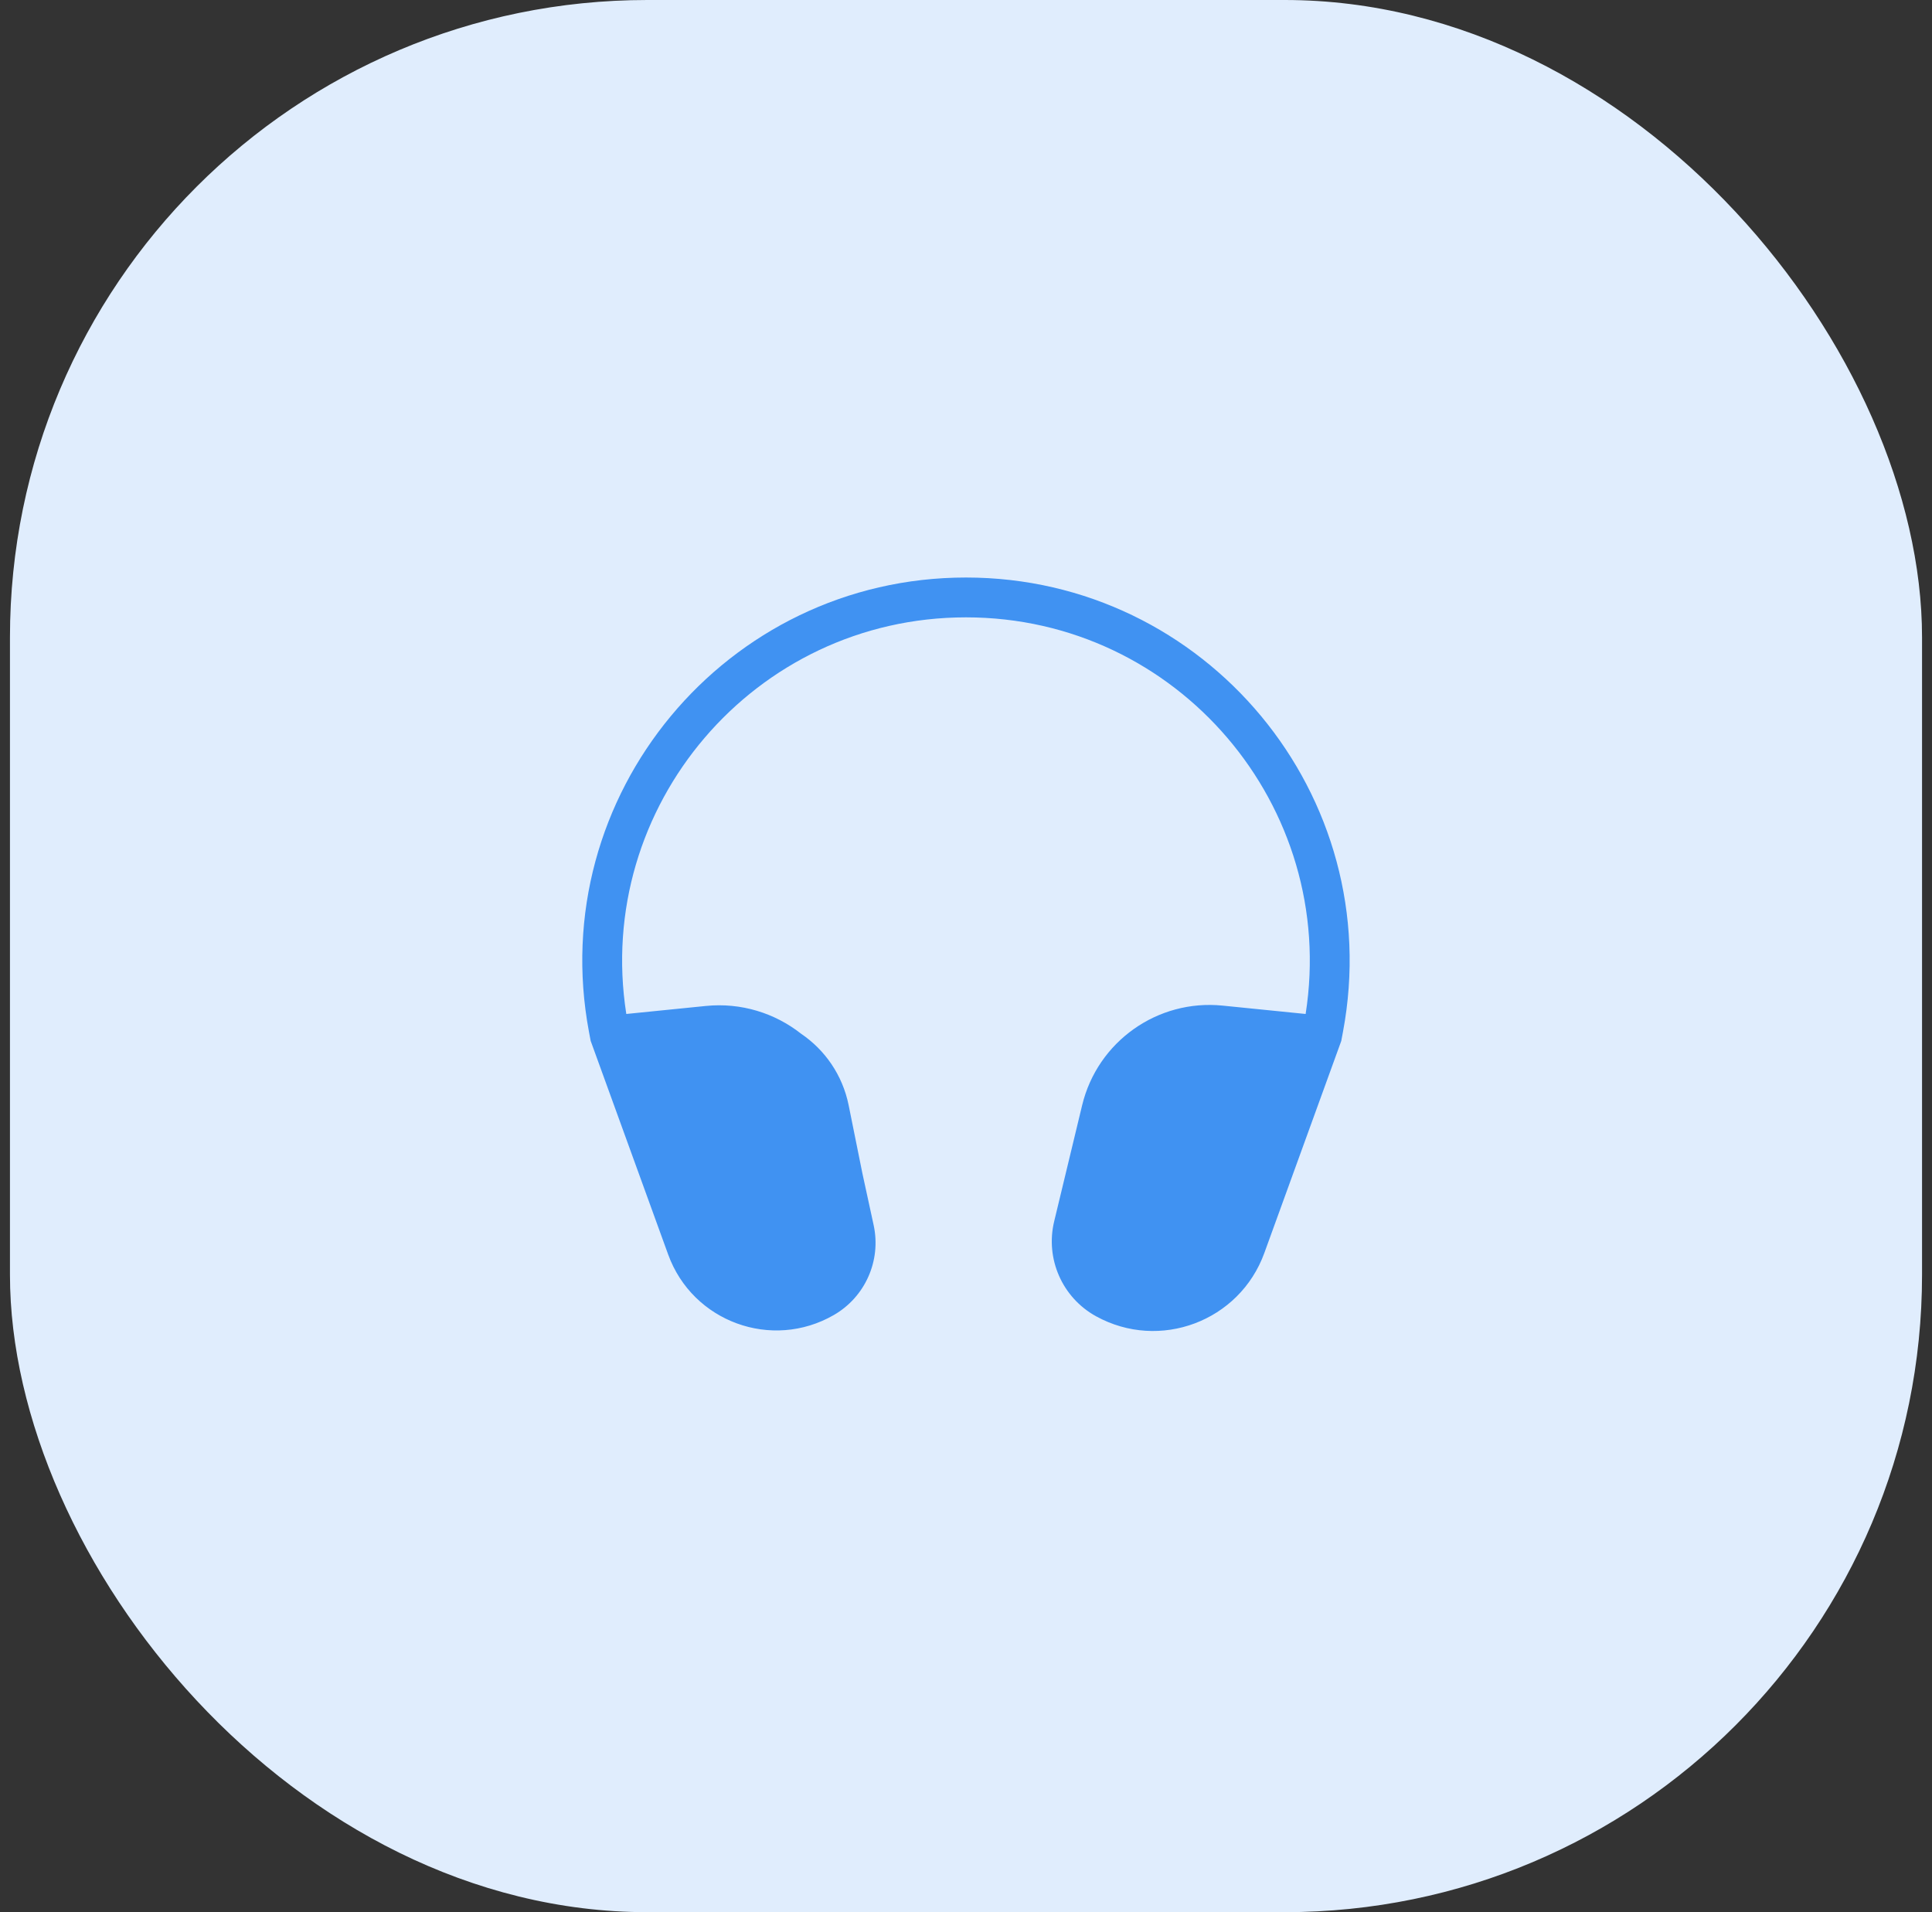
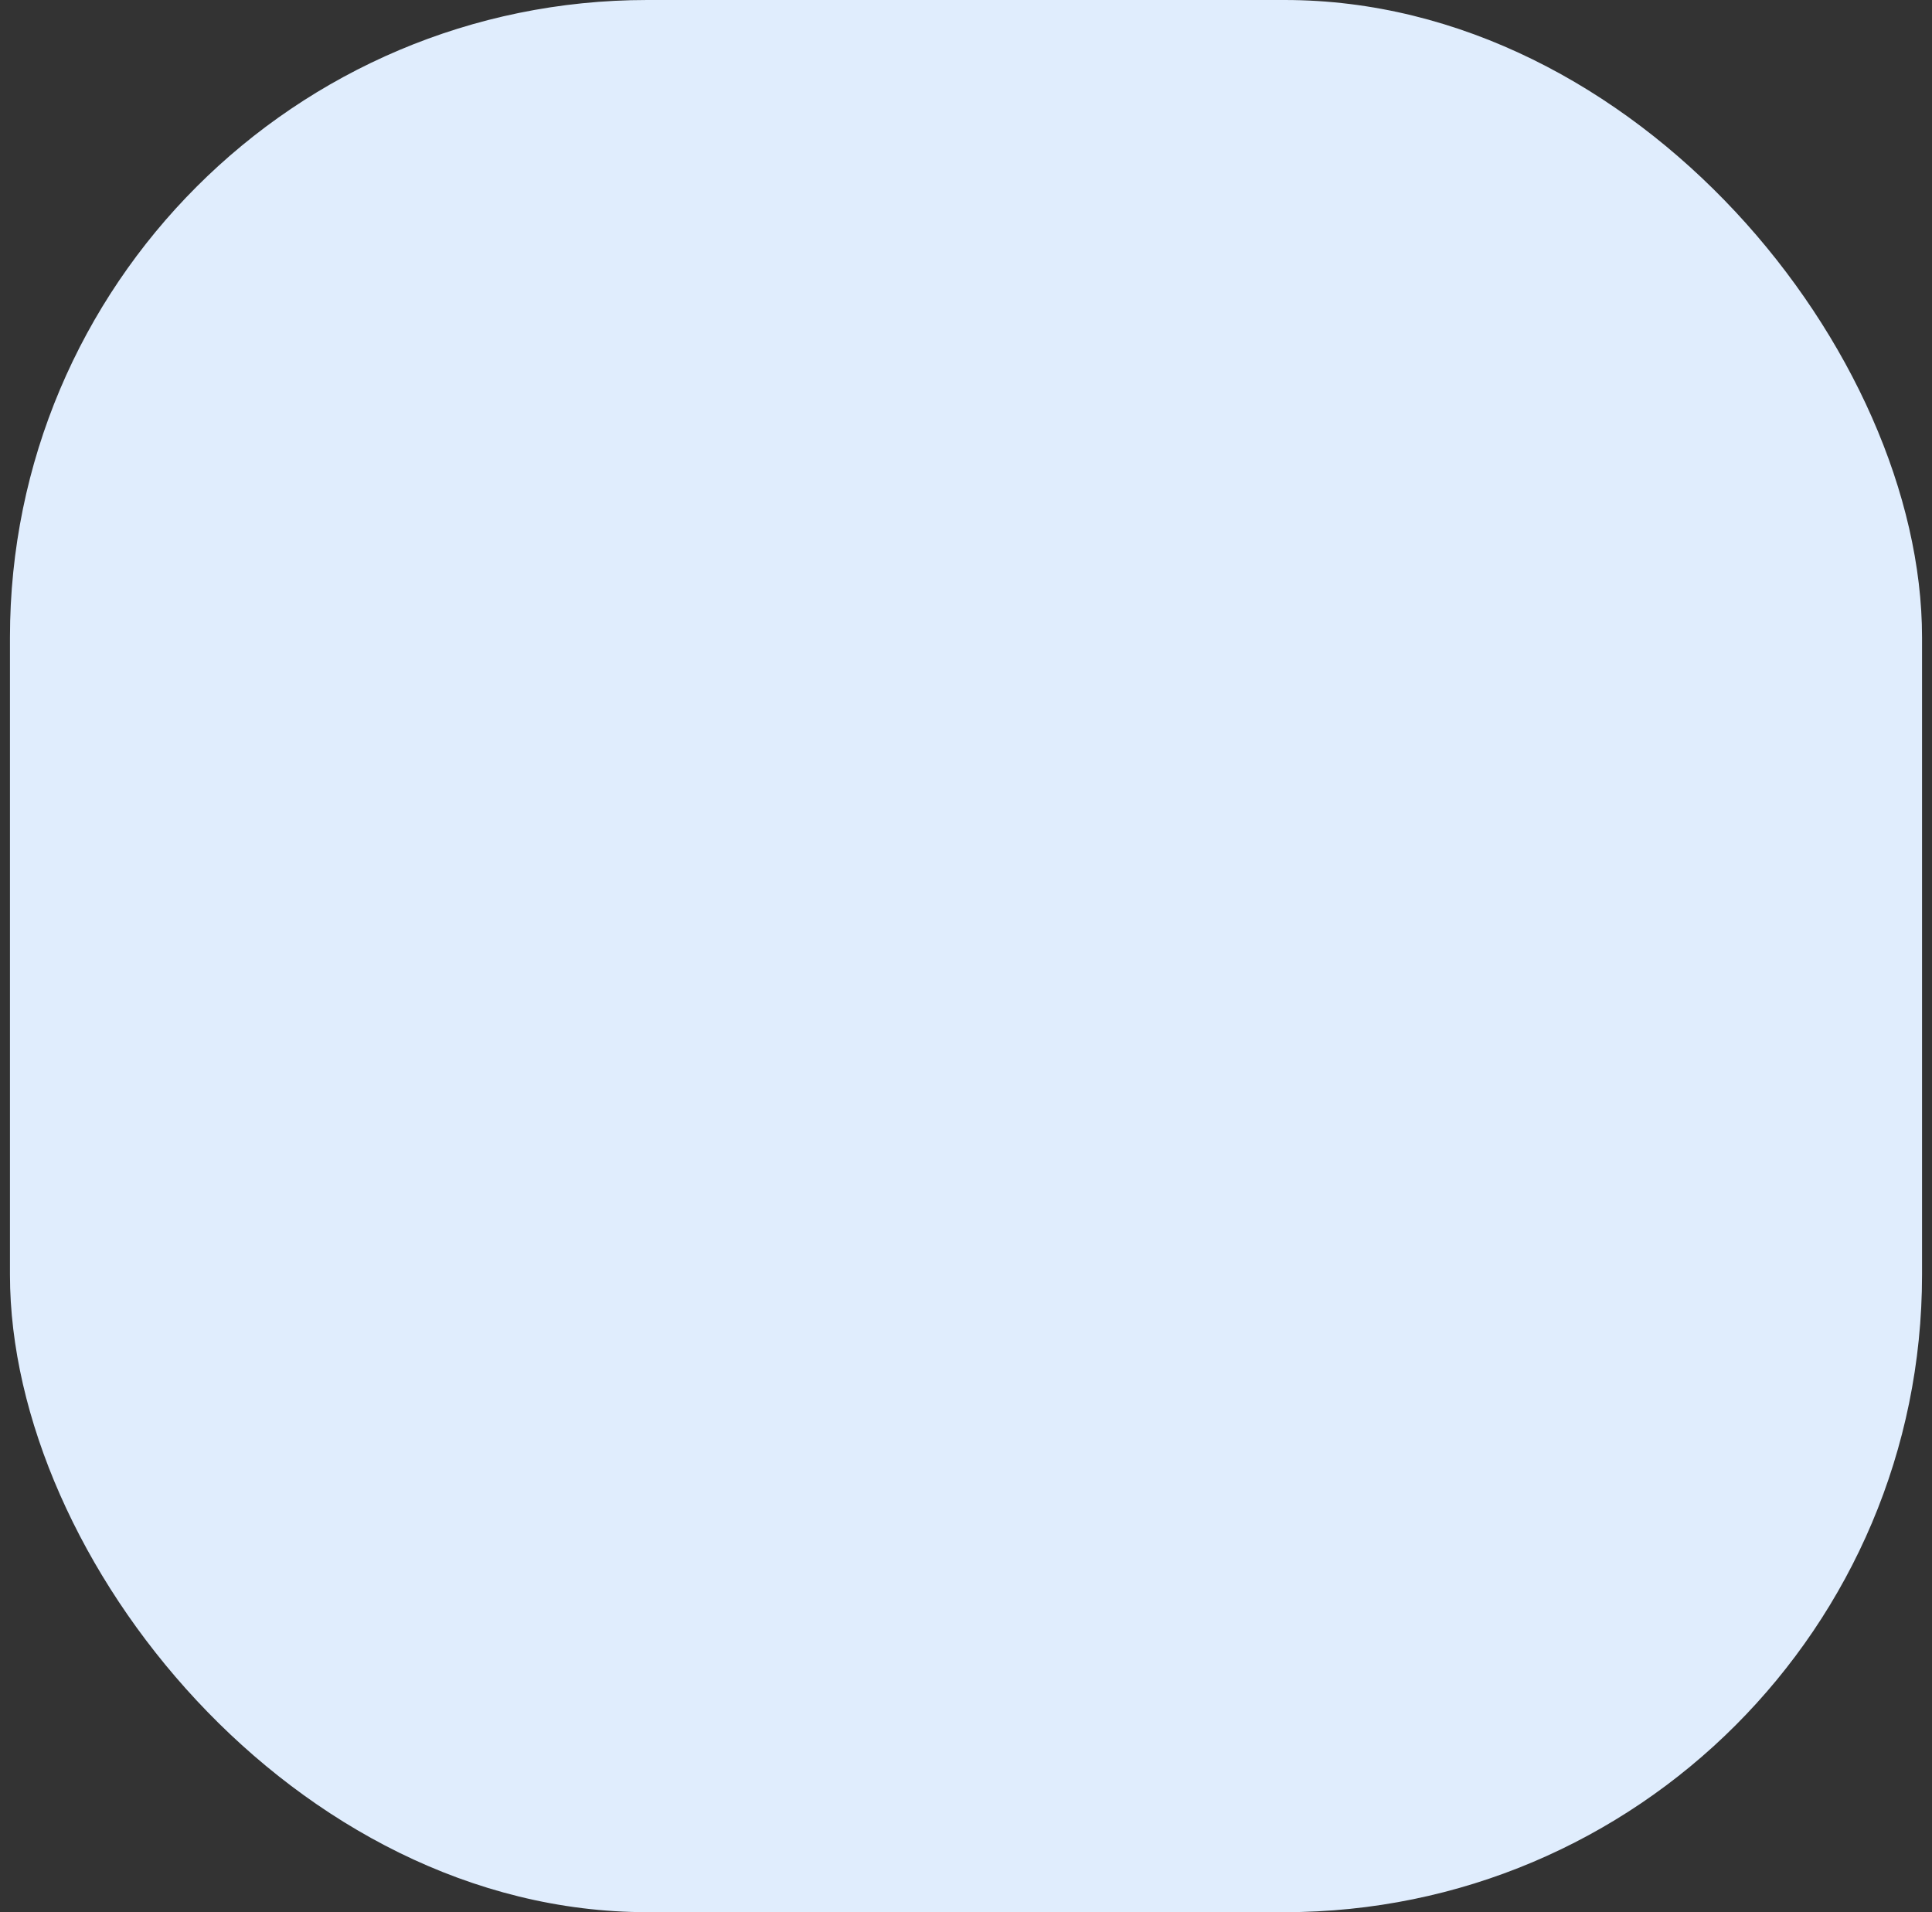
<svg xmlns="http://www.w3.org/2000/svg" width="97" height="96" viewBox="0 0 97 96" fill="none">
  <rect x="0" y="0" width="97" height="96" fill="#333333" stroke="none" />
  <rect x="0.5" width="96" height="96" rx="32" fill="#E0EDFD" />
-   <path fill-rule="evenodd" clip-rule="evenodd" d="M48.499 28.994C36.44 28.994 27.348 39.95 29.57 51.802L29.641 52.178L29.656 52.259L29.684 52.335L33.548 62.985C34.773 66.361 38.748 67.814 41.861 66.022C43.44 65.114 44.25 63.287 43.863 61.506L43.3 58.916L42.608 55.487C42.3 53.964 41.411 52.705 40.218 51.896C38.906 50.863 37.211 50.326 35.438 50.504L31.445 50.906C29.815 40.49 37.871 30.994 48.499 30.994C59.126 30.994 67.182 40.49 65.552 50.906L61.383 50.486C58.113 50.157 55.101 52.293 54.331 55.489L52.927 61.318C52.474 63.198 53.334 65.149 55.028 66.082C58.222 67.843 62.234 66.335 63.478 62.907L67.314 52.335L67.341 52.259L67.356 52.178L67.427 51.802C69.649 39.95 60.557 28.994 48.499 28.994Z" fill="#4092F2" />
</svg>